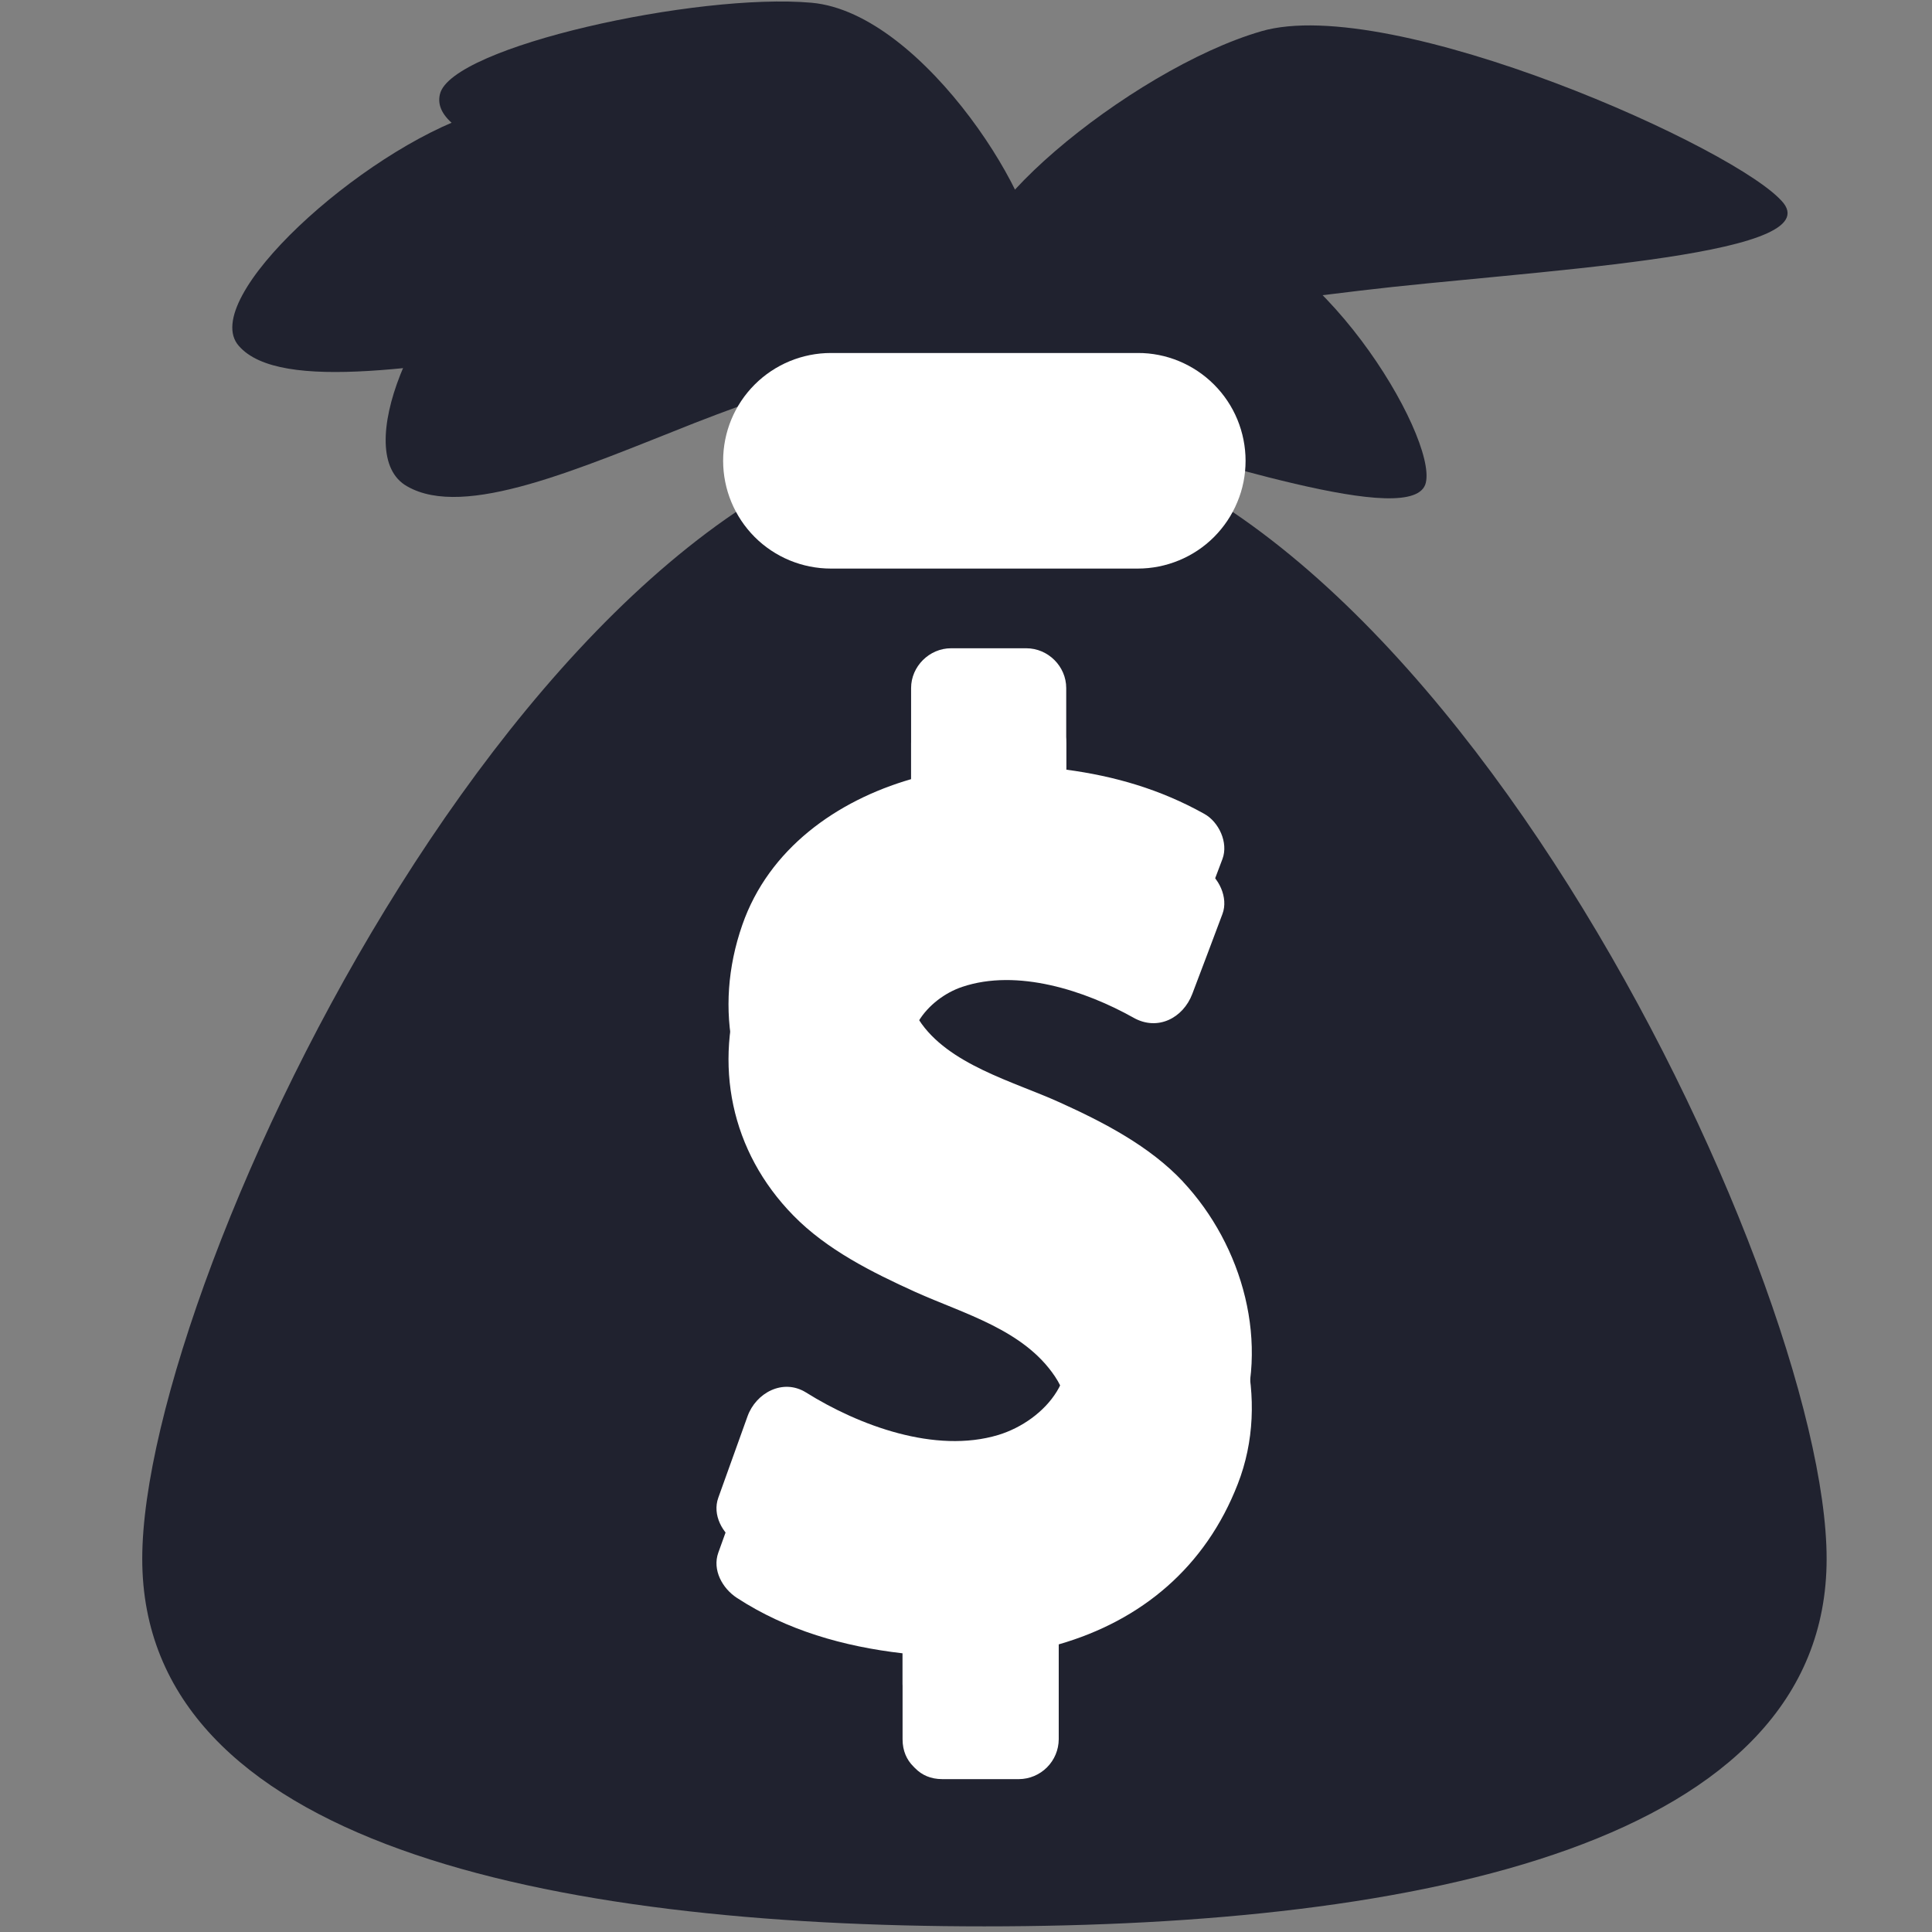
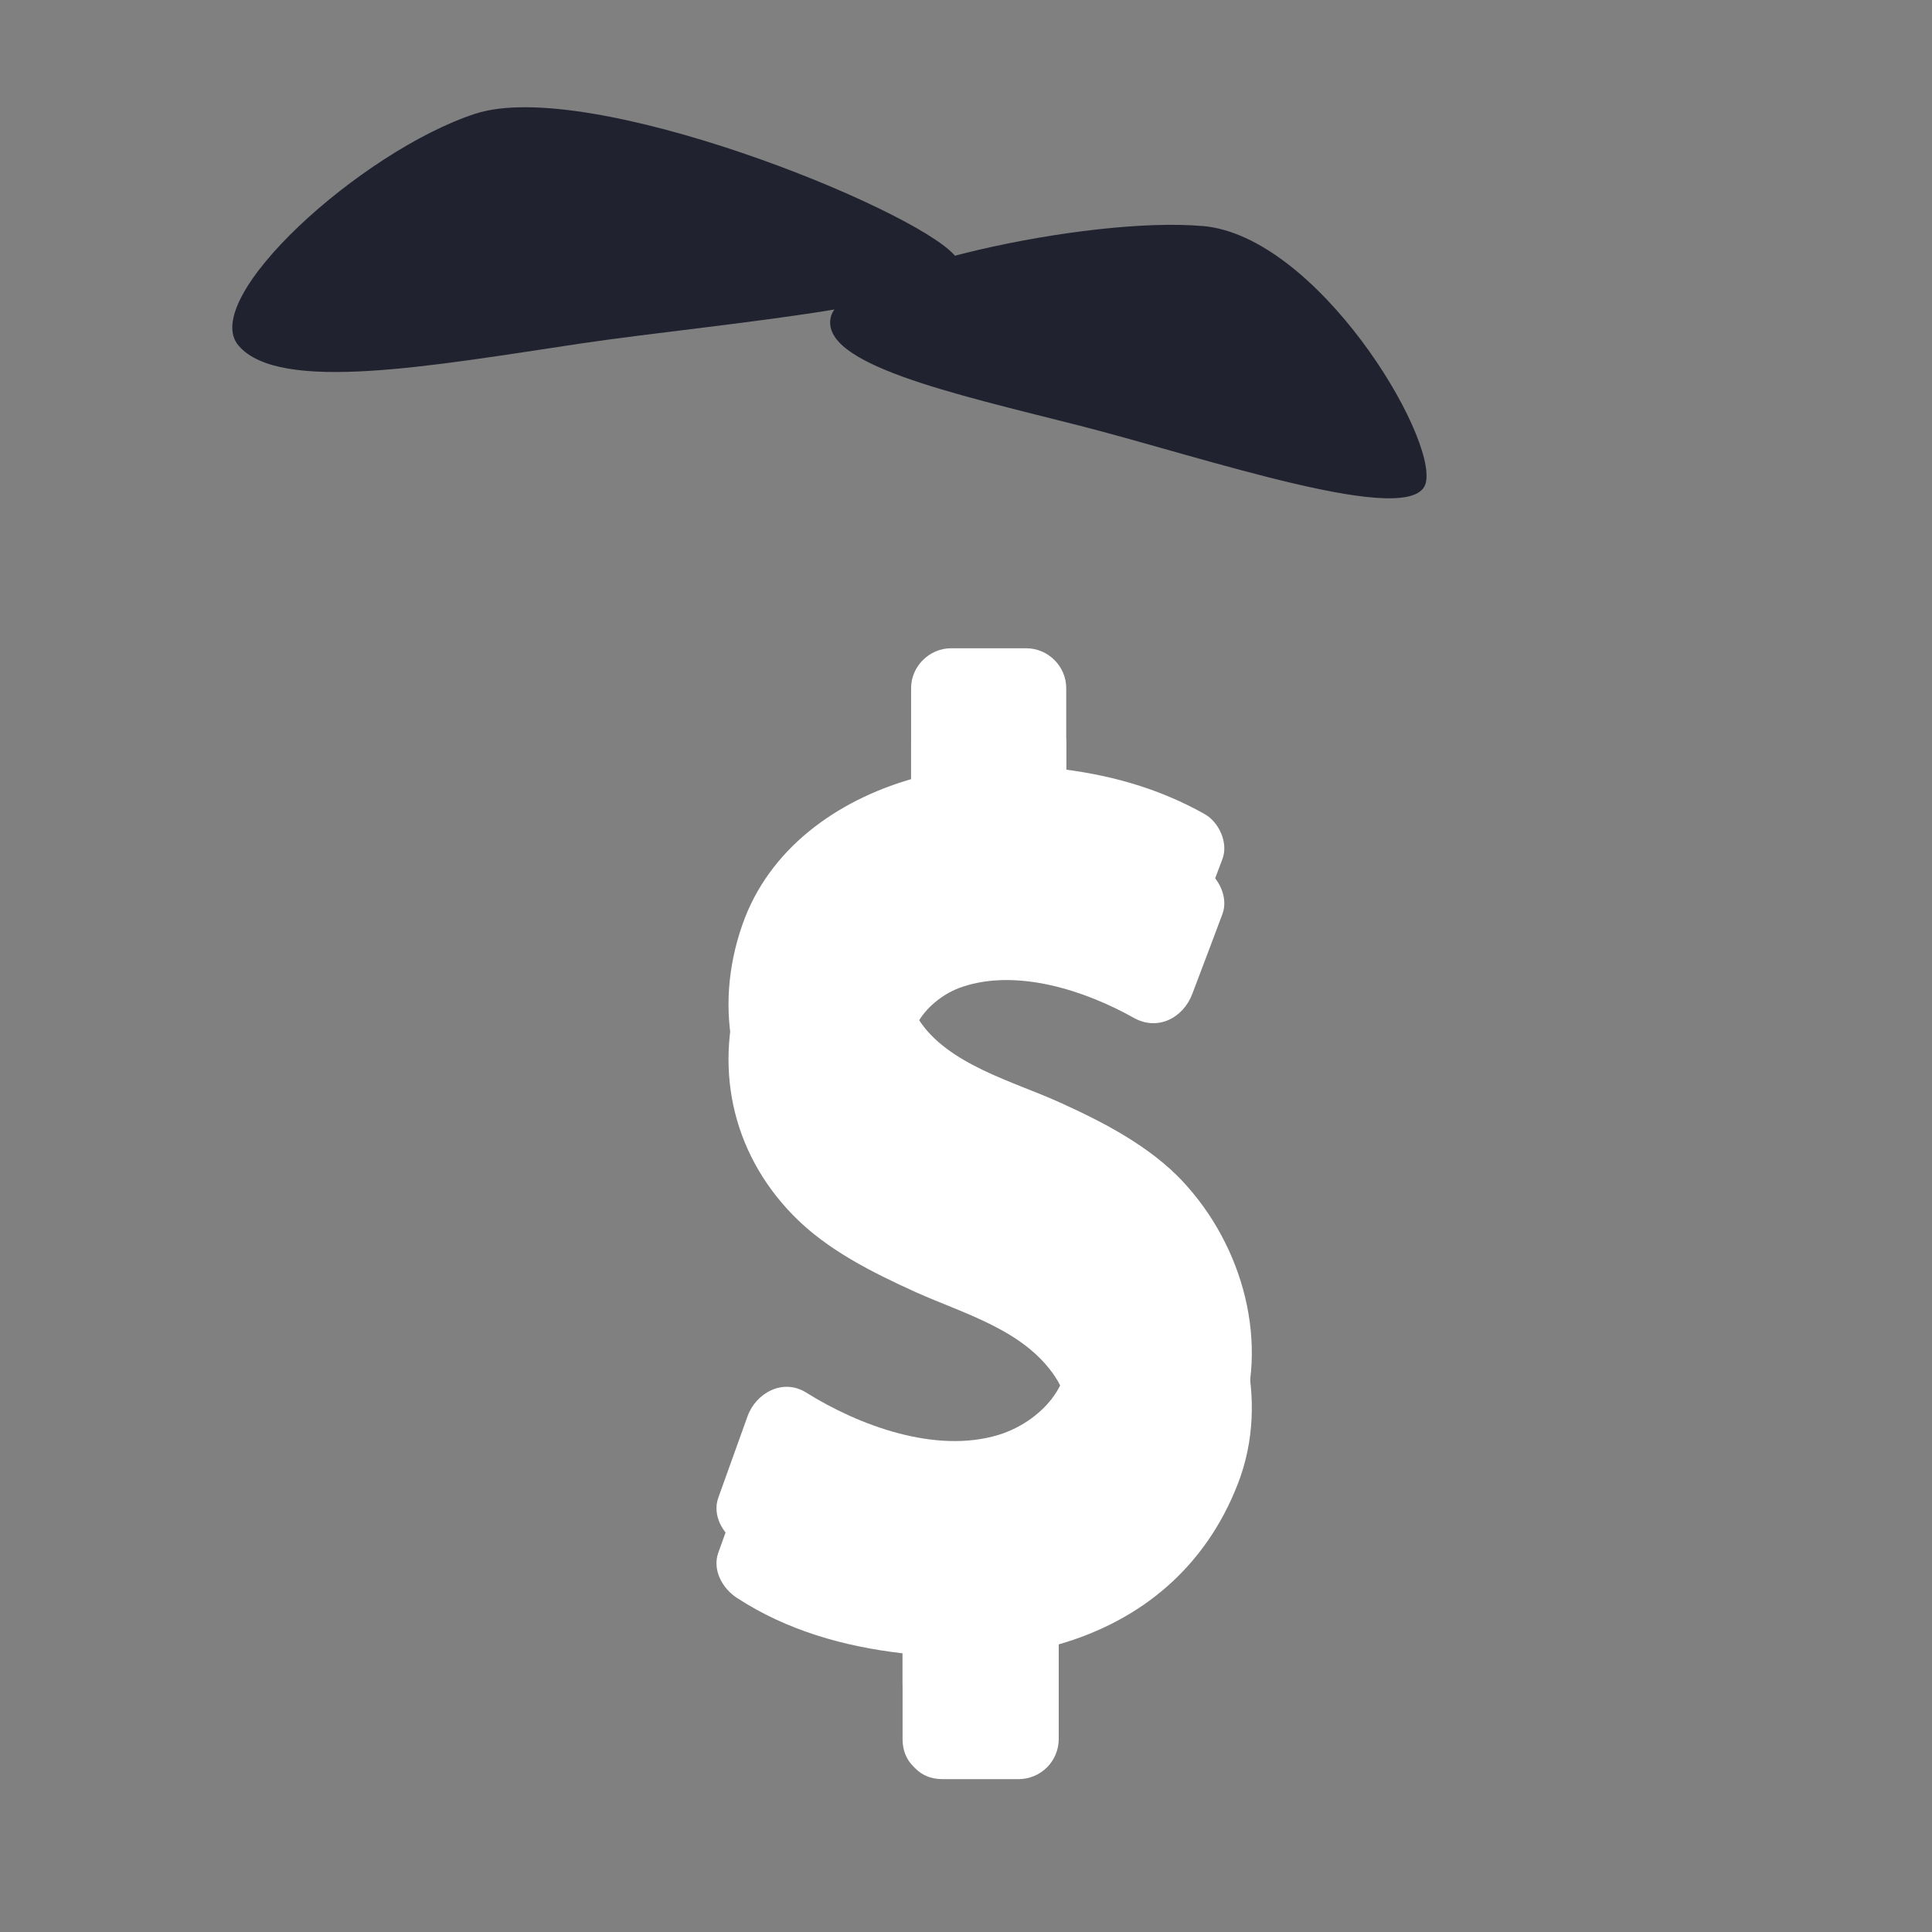
<svg xmlns="http://www.w3.org/2000/svg" width="24" height="24" viewBox="0 0 24 24" fill="none">
  <rect x="0" y="0" width="24" height="24" fill="#808080" stroke="none" />
  <path d="M5.903 1.413C7.322 0.953 11.344 2.585 11.859 3.172C12.371 3.756 9.029 3.998 7.215 4.267C5.343 4.548 3.476 4.885 2.966 4.296C2.456 3.715 4.487 1.877 5.903 1.413Z" fill="#20222F" />
-   <path d="M15.665 0.389C17.285 -0.084 21.631 1.862 22.157 2.525C22.676 3.197 18.939 3.364 16.899 3.61C14.787 3.863 12.672 4.18 12.152 3.512C11.629 2.849 14.049 0.858 15.666 0.389" fill="#20222F" />
-   <path d="M6.152 3.078C7.125 2.437 11.317 3.092 12.023 3.495C12.737 3.894 10.034 4.702 8.63 5.254C7.185 5.825 5.771 6.451 5.059 6.042C4.343 5.645 5.182 3.725 6.152 3.078" fill="#20222F" />
-   <path d="M10.081 0.034C11.499 0.161 12.991 2.641 12.852 3.229C12.719 3.813 10.097 2.91 8.553 2.516C6.963 2.112 5.323 1.754 5.465 1.17C5.602 0.579 8.66 -0.092 10.081 0.034Z" fill="#20222F" />
  <path d="M14.937 2.807C16.36 2.929 17.851 5.411 17.712 5.997C17.574 6.585 14.953 5.68 13.409 5.287C11.824 4.885 10.179 4.523 10.321 3.937C10.455 3.351 13.519 2.683 14.937 2.808" fill="#20222F" />
-   <path d="M1.767 19.364C1.767 22.9 6.821 23.93 12.228 23.93C17.634 23.93 22.691 22.9 22.691 19.364C22.691 15.834 17.635 5.289 12.228 5.289C6.821 5.289 1.767 15.834 1.767 19.364Z" fill="#20222F" />
-   <path d="M15.473 5.724C15.473 5.9 15.439 6.074 15.371 6.236C15.304 6.399 15.205 6.546 15.081 6.671C14.957 6.795 14.809 6.894 14.646 6.961C14.484 7.028 14.31 7.063 14.134 7.063H10.322C9.967 7.063 9.626 6.922 9.375 6.671C9.124 6.419 8.983 6.079 8.983 5.724C8.983 5.368 9.124 5.028 9.375 4.777C9.626 4.526 9.967 4.385 10.322 4.385H14.133C14.309 4.384 14.484 4.419 14.646 4.486C14.809 4.554 14.956 4.652 15.081 4.777C15.205 4.901 15.304 5.049 15.371 5.211C15.438 5.374 15.473 5.548 15.473 5.724Z" fill="white" />
  <path d="M14.695 15.362C14.28 14.919 13.707 14.623 13.163 14.377C12.596 14.119 11.776 13.909 11.415 13.353C11.112 12.888 11.529 12.4 11.954 12.259C12.638 12.029 13.482 12.306 14.082 12.643C14.381 12.811 14.697 12.647 14.811 12.347C14.937 12.016 15.062 11.684 15.186 11.353C15.262 11.151 15.14 10.894 14.96 10.793C14.414 10.49 13.846 10.324 13.245 10.245V9.231C13.245 8.961 13.02 8.736 12.749 8.736H11.814C11.545 8.736 11.318 8.961 11.318 9.231V10.364C10.393 10.631 9.55 11.227 9.221 12.173C8.856 13.221 9.078 14.306 9.855 15.099C10.272 15.526 10.835 15.806 11.37 16.049C11.974 16.321 12.716 16.517 13.105 17.099C13.522 17.72 12.983 18.333 12.4 18.509C11.618 18.744 10.67 18.392 10.013 17.982C9.725 17.802 9.39 17.987 9.286 18.279L8.923 19.288C8.846 19.503 8.975 19.732 9.152 19.848C9.772 20.253 10.483 20.454 11.212 20.538V21.606C11.212 21.751 11.265 21.862 11.344 21.941C11.349 21.946 11.354 21.95 11.357 21.955C11.361 21.96 11.366 21.964 11.371 21.968C11.45 22.049 11.561 22.101 11.706 22.101H12.658C12.789 22.1 12.914 22.047 13.006 21.955C13.099 21.862 13.151 21.737 13.152 21.606V20.427C14.18 20.131 14.975 19.467 15.376 18.435C15.787 17.382 15.438 16.157 14.693 15.362" fill="white" />
  <path d="M14.695 14.678C14.28 14.236 13.707 13.94 13.163 13.694C12.596 13.436 11.776 13.226 11.415 12.669C11.112 12.207 11.529 11.718 11.954 11.574C12.638 11.346 13.482 11.621 14.082 11.959C14.381 12.128 14.697 11.962 14.811 11.663C14.937 11.331 15.062 11.001 15.186 10.67C15.262 10.467 15.14 10.209 14.96 10.11C14.414 9.805 13.846 9.641 13.245 9.561V8.547C13.245 8.278 13.02 8.053 12.749 8.053H11.814C11.545 8.053 11.318 8.278 11.318 8.547V9.679C10.393 9.947 9.55 10.544 9.221 11.49C8.856 12.538 9.078 13.623 9.855 14.415C10.272 14.842 10.835 15.123 11.37 15.364C11.974 15.637 12.716 15.833 13.105 16.414C13.522 17.035 12.983 17.649 12.4 17.826C11.618 18.061 10.67 17.709 10.013 17.298C9.725 17.119 9.39 17.304 9.286 17.594L8.923 18.605C8.846 18.819 8.975 19.049 9.152 19.165C9.772 19.569 10.483 19.771 11.212 19.855V20.923C11.212 21.066 11.265 21.177 11.344 21.258C11.349 21.263 11.354 21.267 11.357 21.272C11.362 21.276 11.367 21.28 11.371 21.285C11.45 21.364 11.561 21.417 11.706 21.417H12.658C12.788 21.416 12.913 21.363 13.006 21.271C13.098 21.179 13.15 21.054 13.152 20.923V19.743C14.18 19.448 14.975 18.784 15.376 17.751C15.787 16.699 15.438 15.472 14.693 14.677" fill="white" />
</svg>